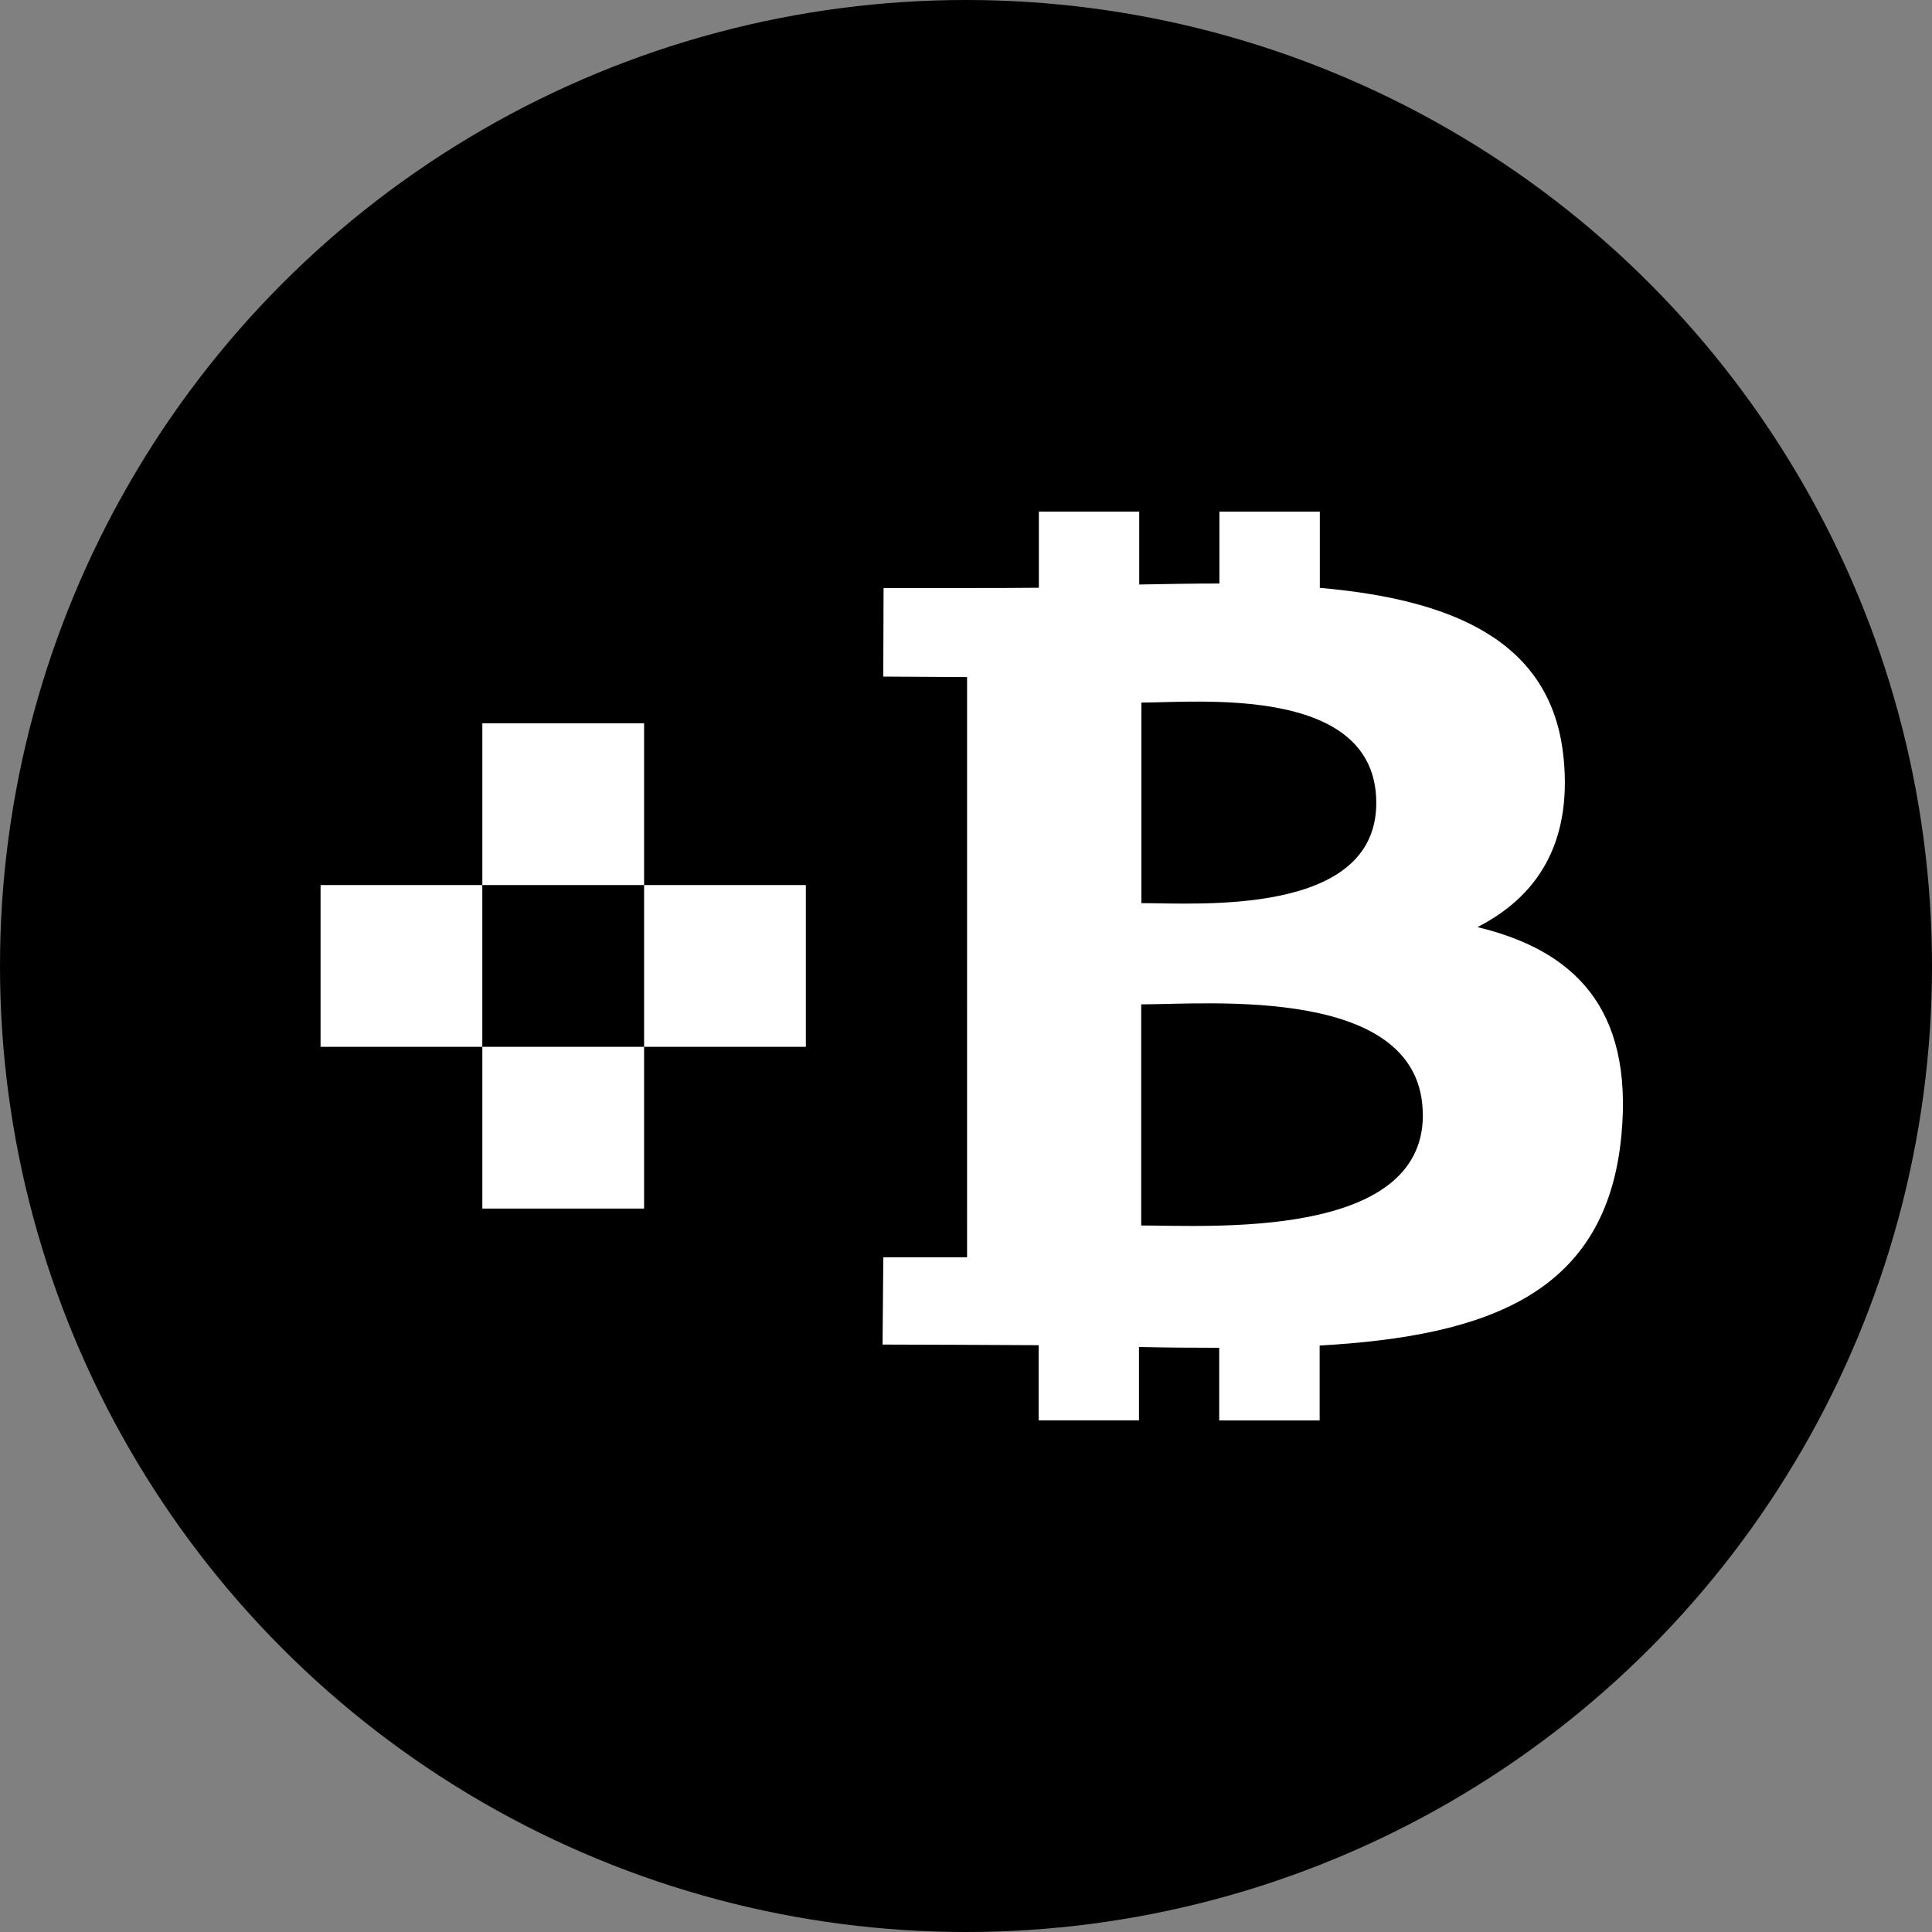
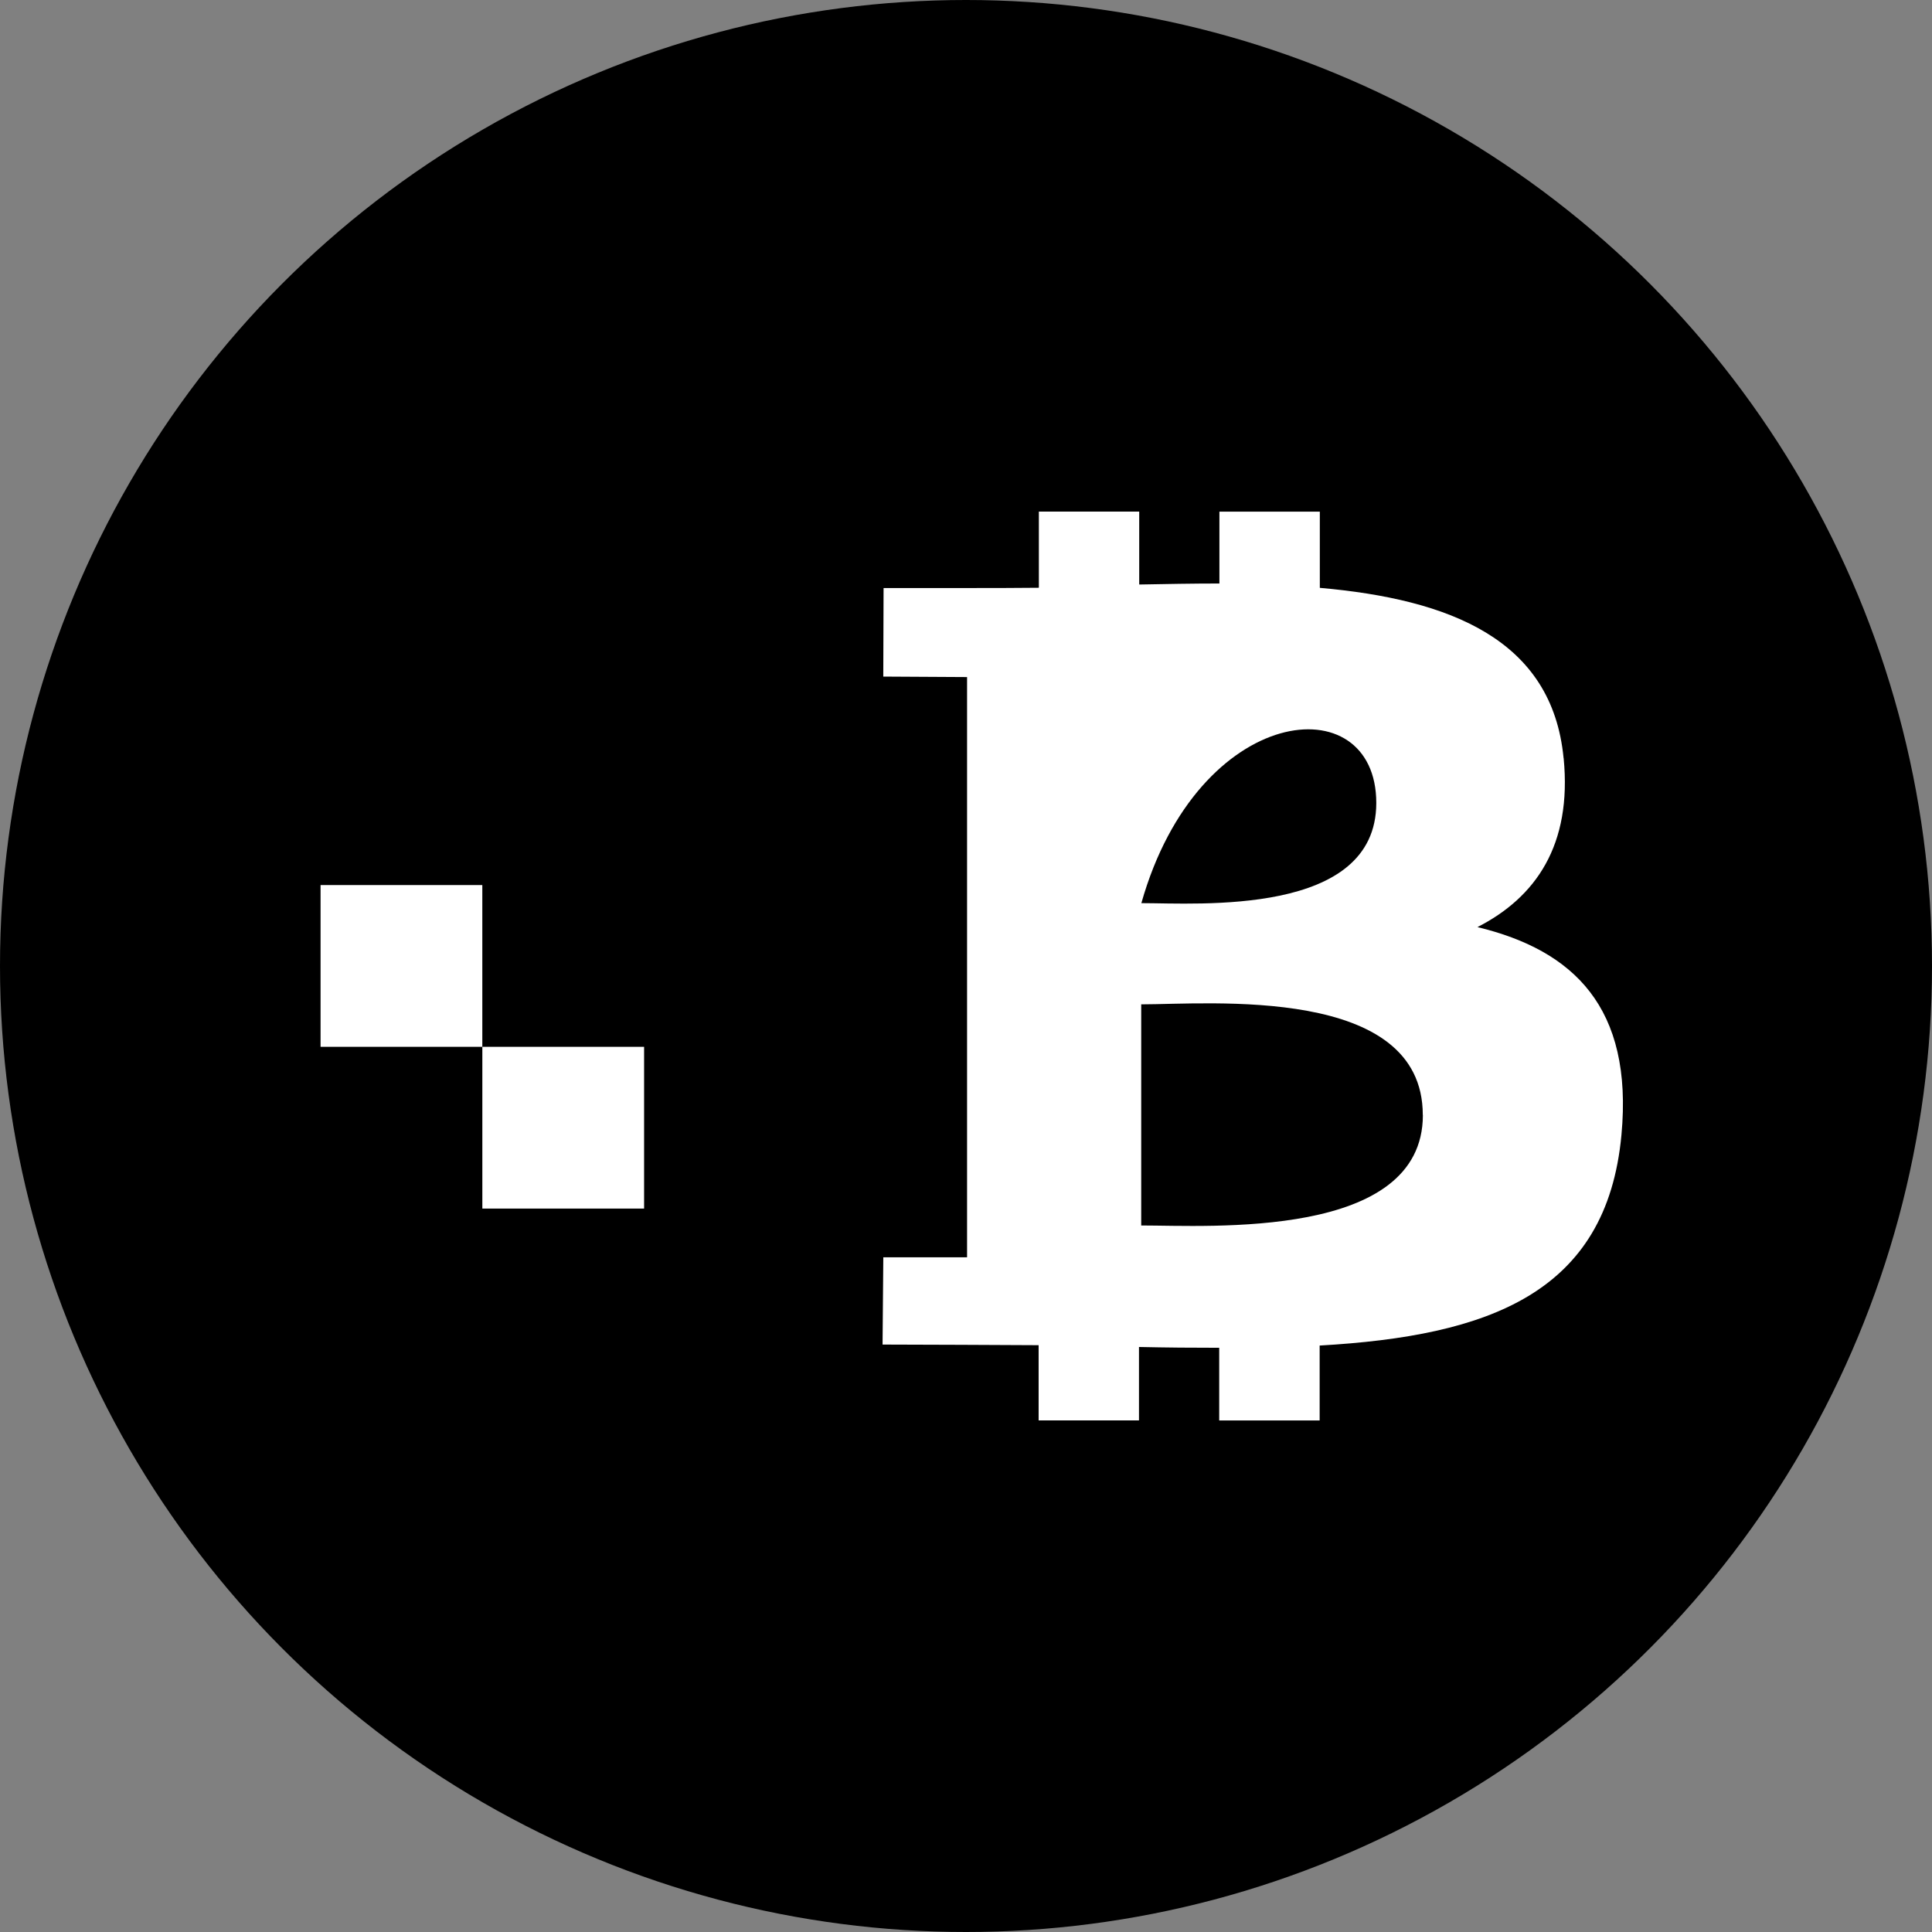
<svg xmlns="http://www.w3.org/2000/svg" viewBox="0 0 648.8 648.8">
  <rect x="0" y="0" width="648.8" height="648.8" fill="#808080" stroke="none" />
  <defs>
    <style>.cls-1{fill:#fff;}</style>
  </defs>
  <g id="Layer_2" data-name="Layer 2">
    <g id="Layer_1-2" data-name="Layer 1">
      <circle cx="324.4" cy="324.4" r="324.4" />
-       <rect class="cls-1" x="216.3" y="297.22" width="54.32" height="54.32" />
-       <rect class="cls-1" x="161.98" y="242.9" width="54.32" height="54.32" />
      <rect class="cls-1" x="107.65" y="297.22" width="54.32" height="54.32" />
      <rect class="cls-1" x="161.98" y="351.54" width="54.32" height="54.32" />
-       <path class="cls-1" d="M525.08,254.6c-3.83-39.95-38.31-53.36-81.86-57.19l0-25.59H409.5l0,24.13c-8.86,0-17.92.17-26.93.34l0-24.49H348.87l0,25.58c-7.3.14-52.15.1-52.15.1l-.1,29.73,28.14.16V422.22l-28.13,0-.25,29.31c8.17,0,44.53.16,52.41.21V477l33.7,0,0-24.66c9.24.2,18.2.28,26.94.27l0,24.4h33.73l0-25.15c56.71-3.23,96.42-17.5,101.35-70.74,4-42.88-16.16-62-48.35-69.78,19.56-10,31.79-27.51,28.94-56.75ZM477.83,374.43c0,41.89-71.71,37.1-94.59,37.11l0-74.26c22.87,0,94.55-6.53,94.56,37.15ZM462.18,269.65c0,38.11-59.84,33.64-78.89,33.64l0-67.36C402.37,235.94,462.2,229.9,462.18,269.65Z" />
+       <path class="cls-1" d="M525.08,254.6c-3.83-39.95-38.31-53.36-81.86-57.19l0-25.59H409.5l0,24.13c-8.86,0-17.92.17-26.93.34l0-24.49H348.87l0,25.58c-7.3.14-52.15.1-52.15.1l-.1,29.73,28.14.16V422.22l-28.13,0-.25,29.31c8.17,0,44.53.16,52.41.21V477l33.7,0,0-24.66c9.24.2,18.2.28,26.94.27l0,24.4h33.73l0-25.15c56.71-3.23,96.42-17.5,101.35-70.74,4-42.88-16.16-62-48.35-69.78,19.56-10,31.79-27.51,28.94-56.75ZM477.83,374.43c0,41.89-71.71,37.1-94.59,37.11l0-74.26c22.87,0,94.55-6.53,94.56,37.15ZM462.18,269.65c0,38.11-59.84,33.64-78.89,33.64C402.37,235.94,462.2,229.9,462.18,269.65Z" />
    </g>
  </g>
</svg>